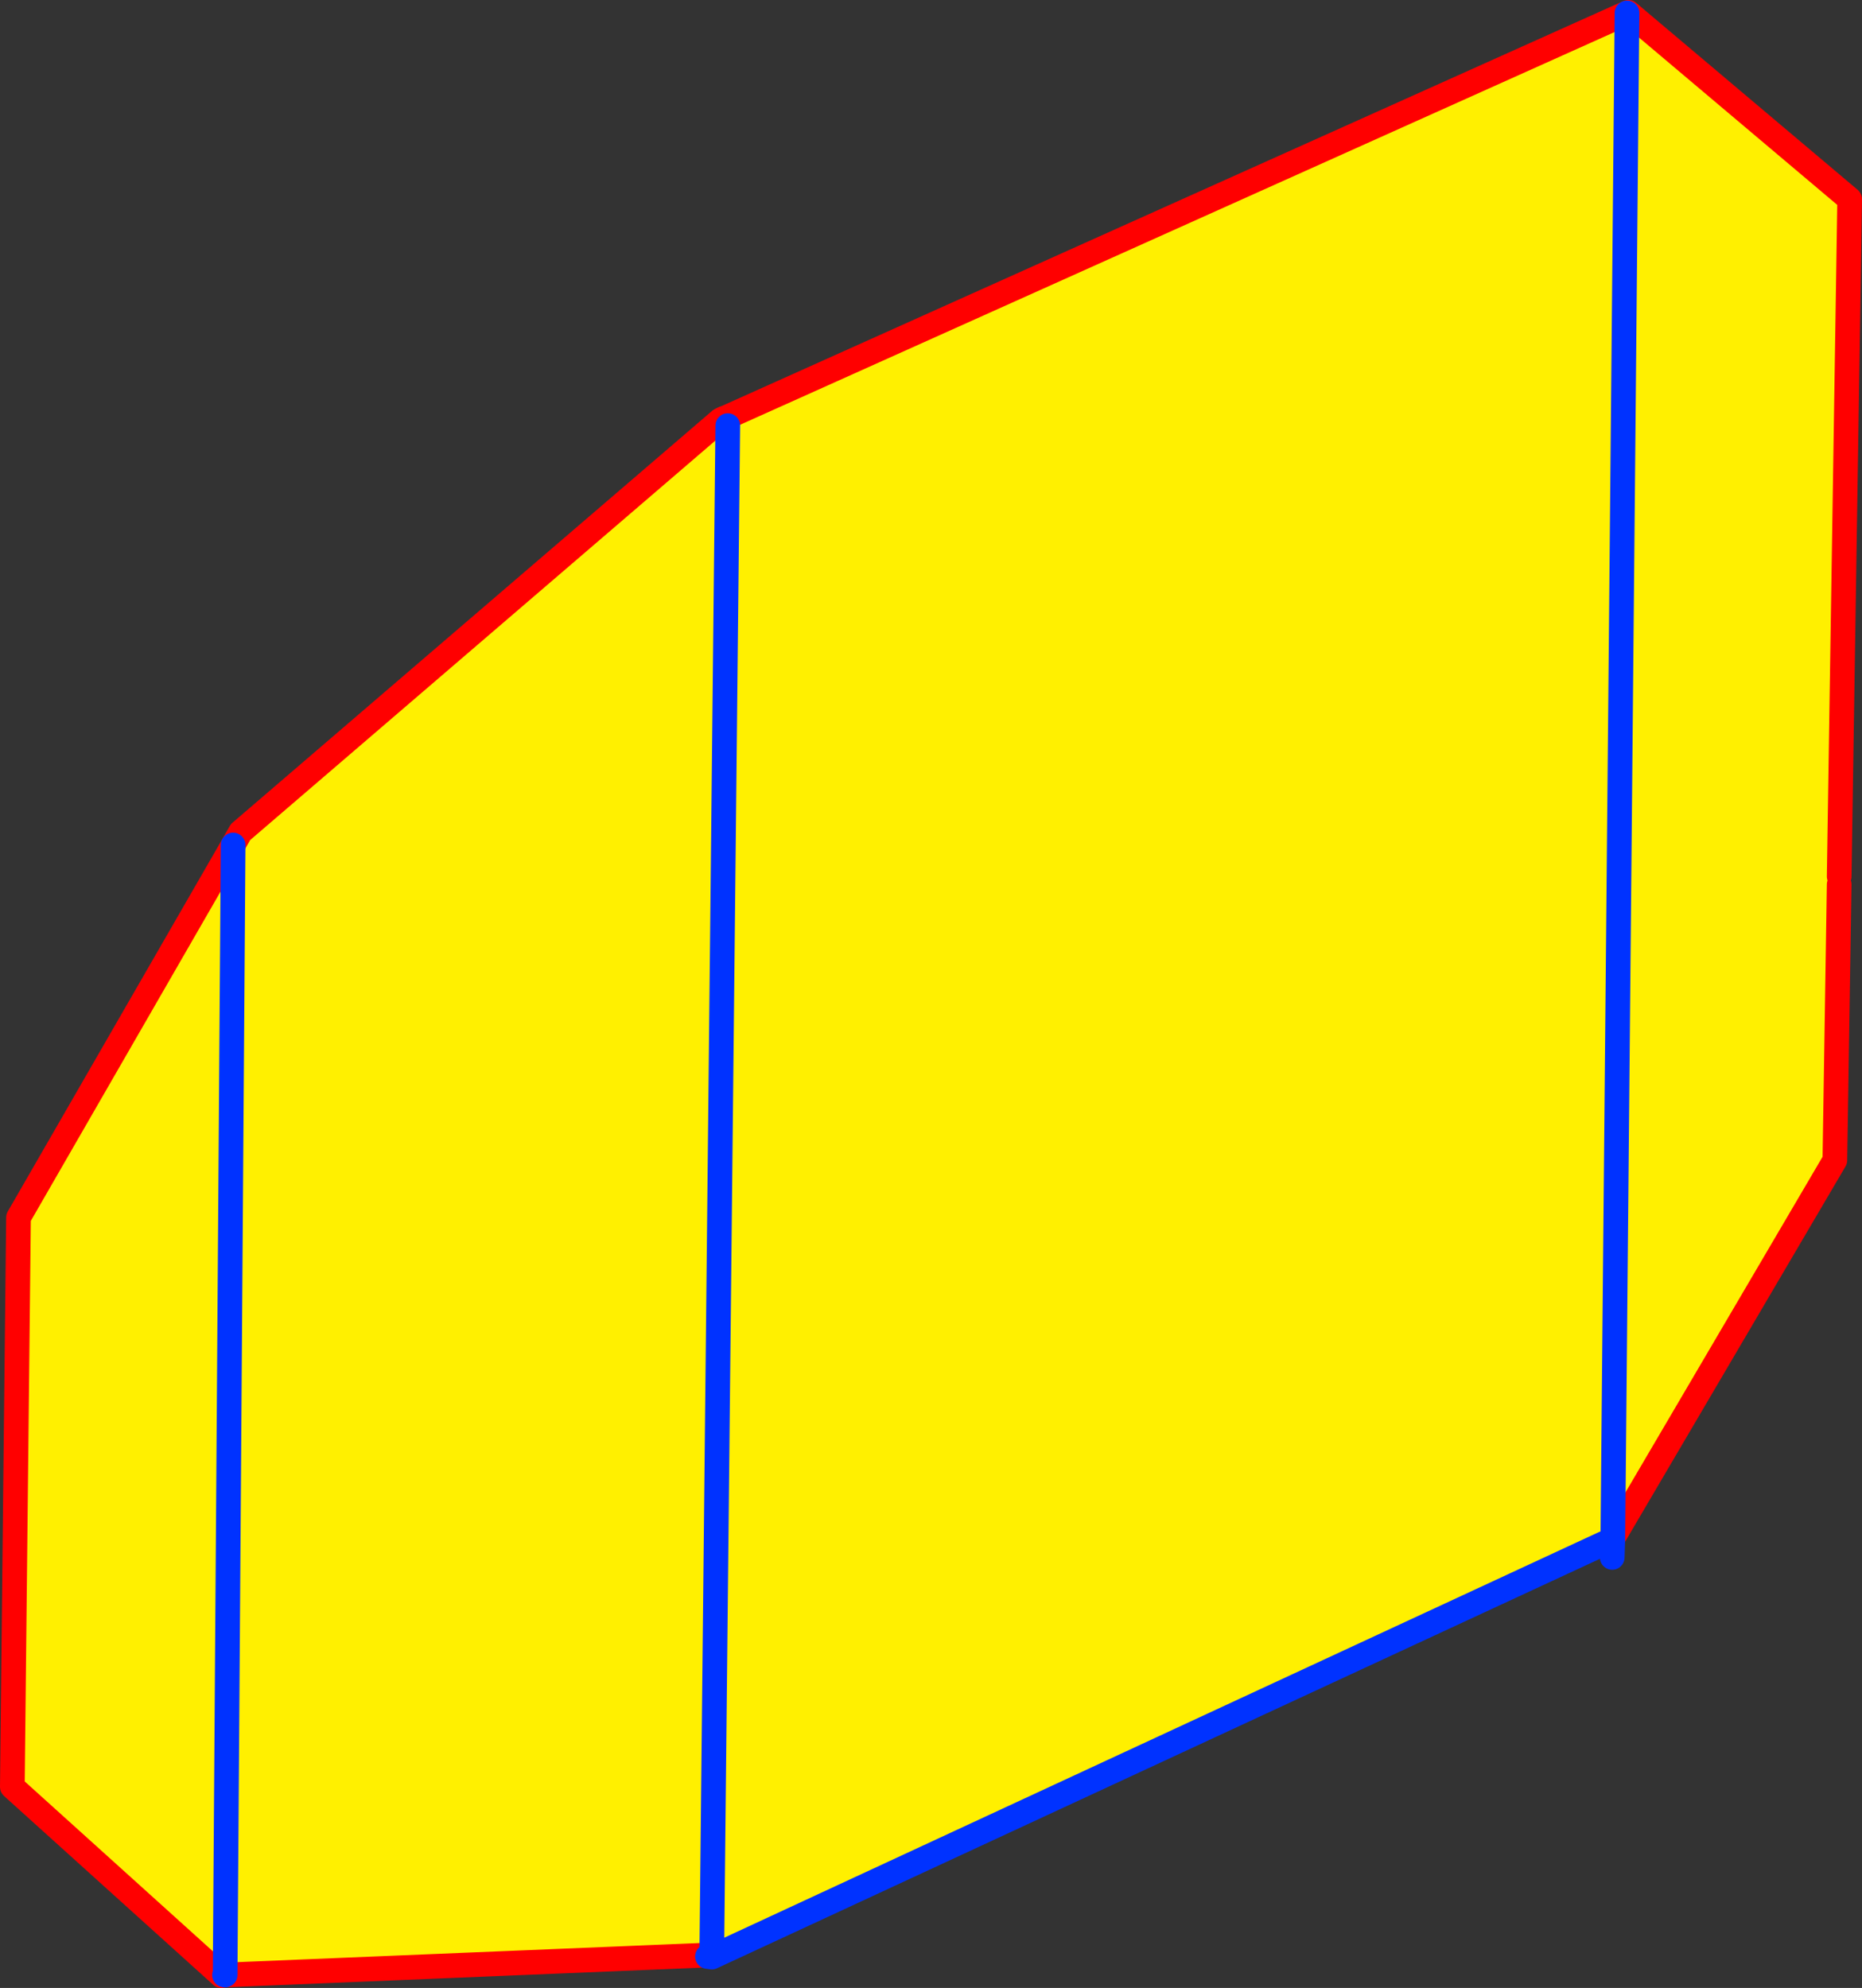
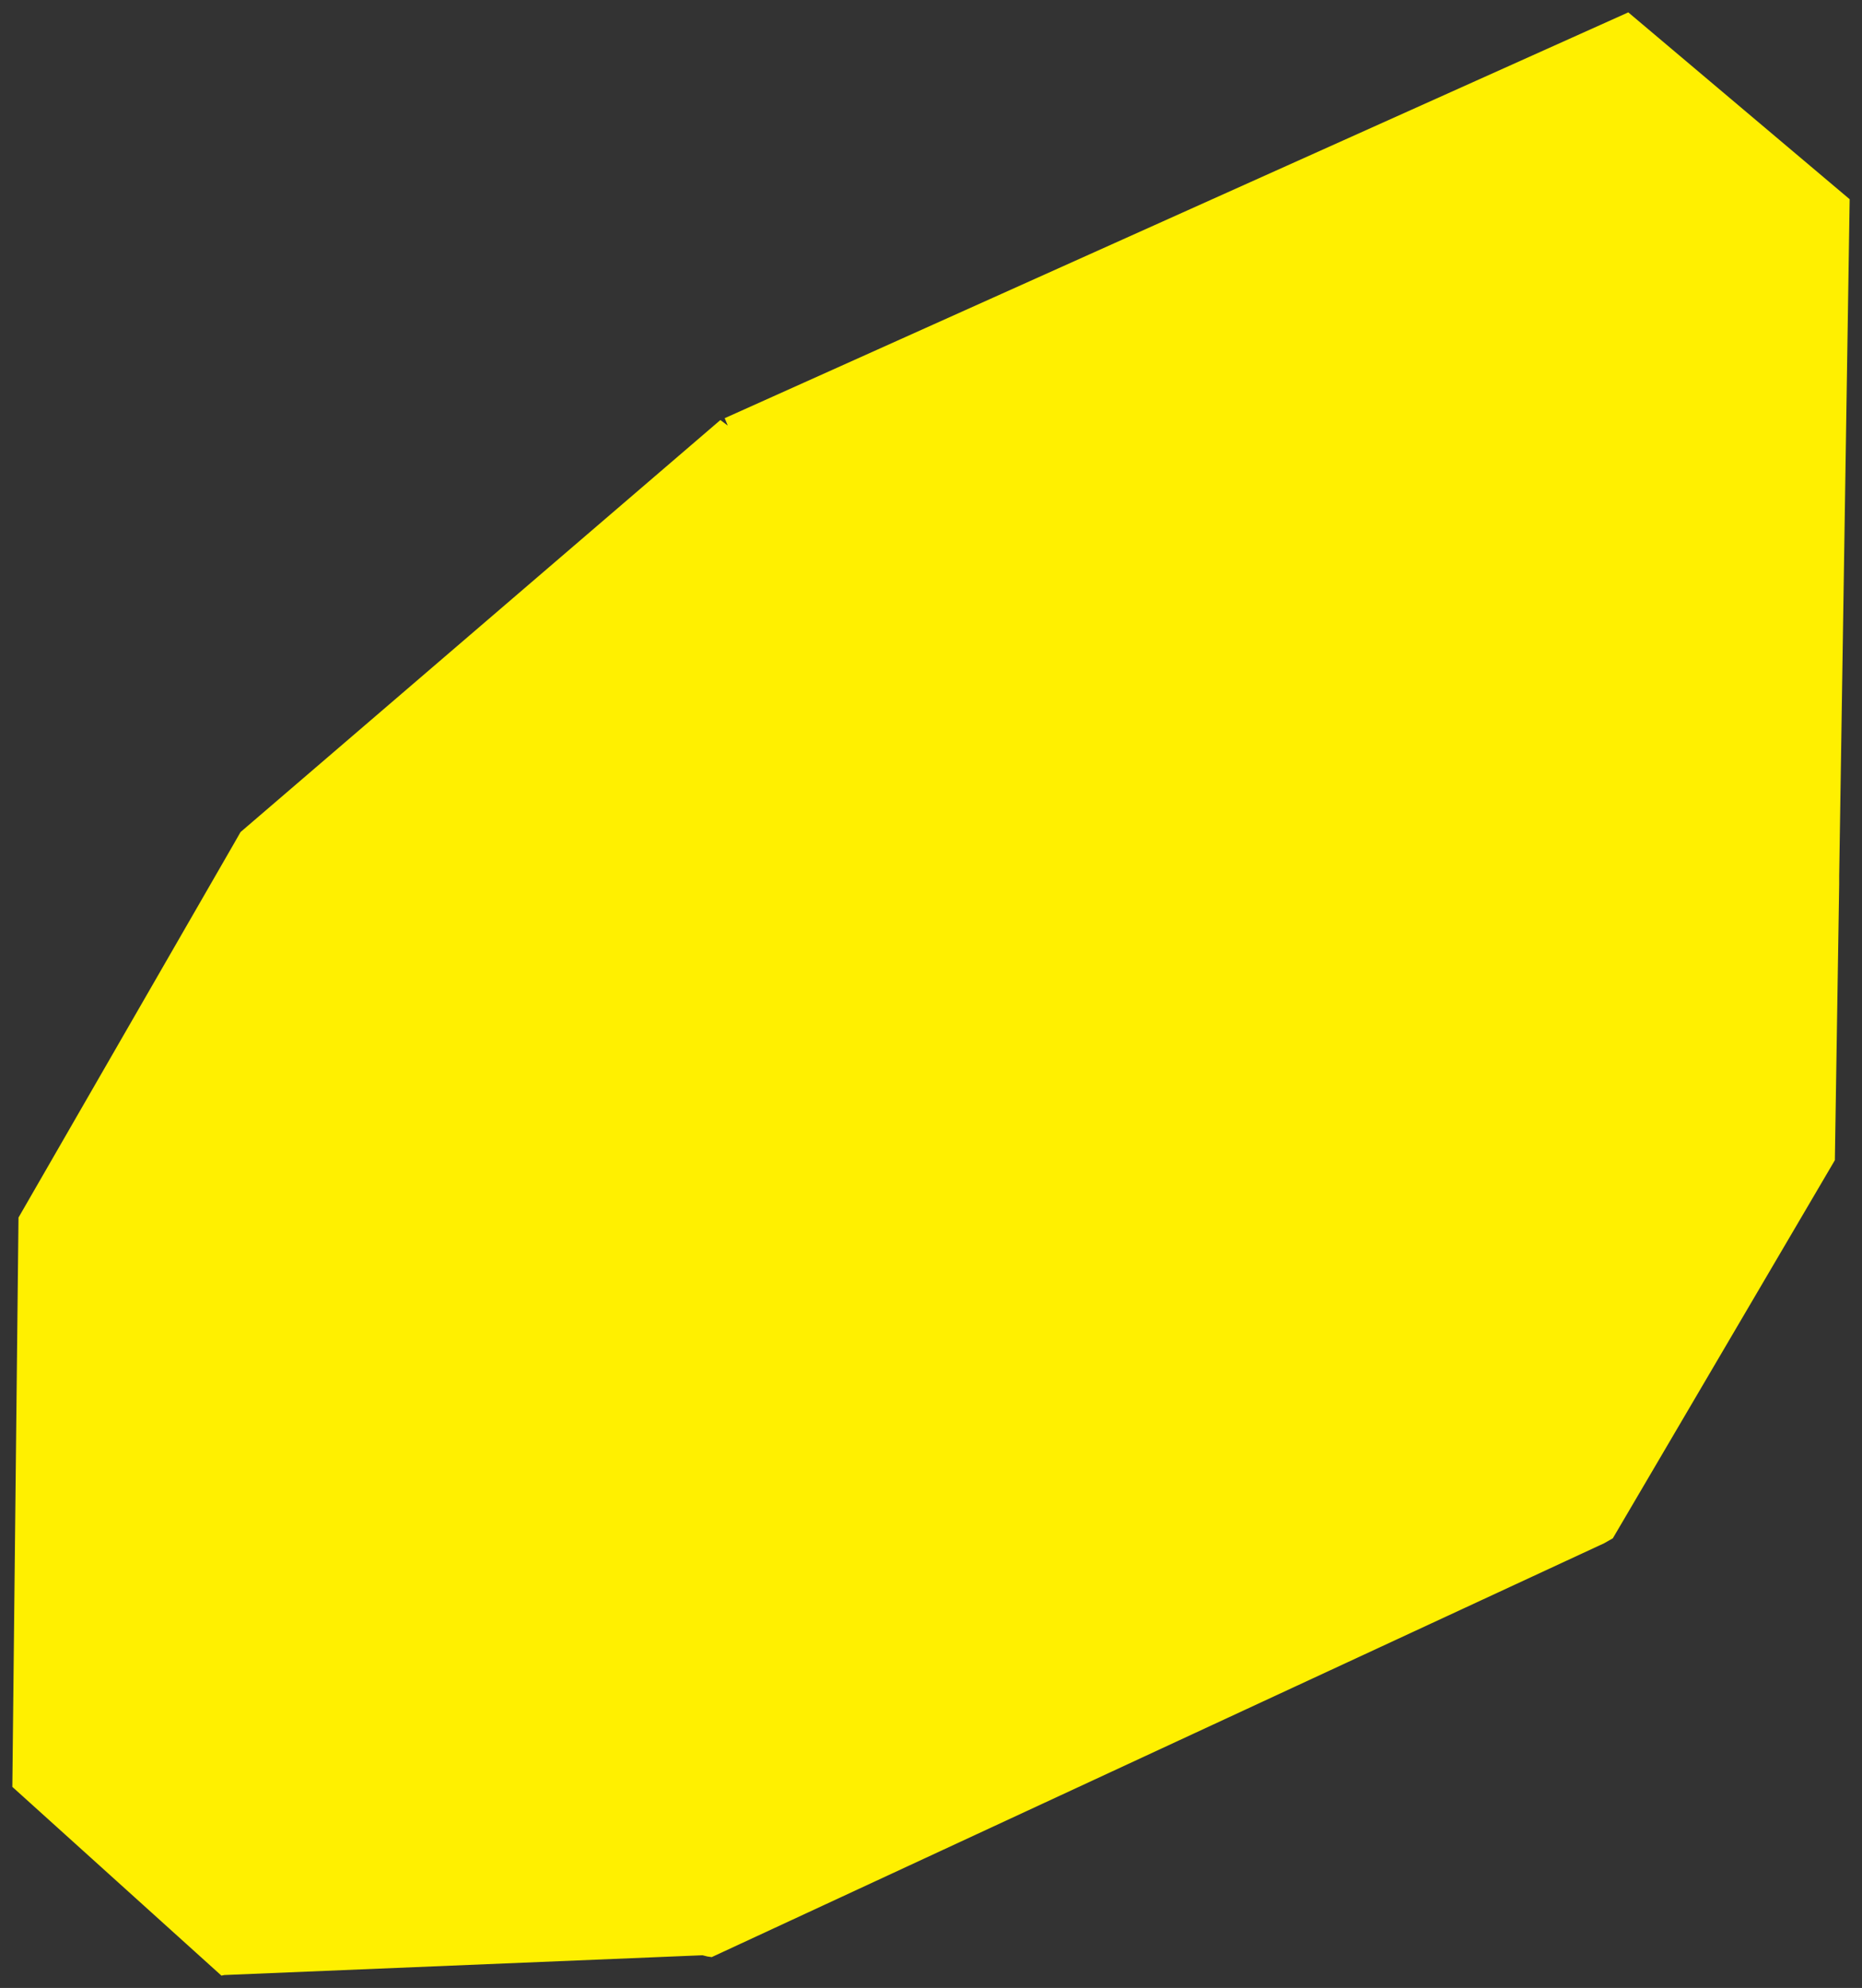
<svg xmlns="http://www.w3.org/2000/svg" height="161.15px" width="150.95px">
  <rect width="100%" height="100%" fill="#333333" stroke="none" />
  <g transform="matrix(1.0, 0.0, 0.0, 1.0, -346.5, -215.55)">
    <path d="M405.25 249.45 L478.4 216.6 478.5 216.55 496.45 231.7 495.6 286.6 495.6 287.25 495.25 309.6 477.25 340.25 476.55 340.65 404.2 374.2 405.5 250.05 404.2 374.2 403.85 374.15 403.45 374.05 364.75 375.65 364.7 375.65 364.45 375.7 347.5 360.4 348.0 314.25 365.4 284.05 366.0 283.0 404.9 249.6 405.5 250.05 405.25 249.45 M478.4 216.6 L477.25 340.25 478.4 216.6 M365.4 284.05 L364.75 375.65 365.4 284.05" fill="#fff000" fill-rule="evenodd" stroke="none" />
-     <path d="M405.25 249.45 L478.4 216.6 478.5 216.55 496.45 231.7 495.6 286.6 M495.6 287.25 L495.25 309.6 477.25 340.25 M404.9 249.6 L405.2 249.45 405.25 249.45 M364.7 375.65 L364.45 375.7 347.5 360.4 348.0 314.25 365.4 284.05 366.0 283.0 404.9 249.6 M403.45 374.05 L364.75 375.65" fill="none" stroke="#ff0000" stroke-linecap="round" stroke-linejoin="round" stroke-width="2.0" />
-     <path d="M477.25 340.25 L477.2 341.8 M405.5 250.05 L404.2 374.2 476.55 340.65 M477.25 340.25 L478.4 216.6 M364.75 375.65 L364.7 375.65 M404.2 374.2 L403.85 374.15 M364.75 375.65 L365.4 284.05" fill="none" stroke="#0032ff" stroke-linecap="round" stroke-linejoin="round" stroke-width="2.0" />
  </g>
</svg>